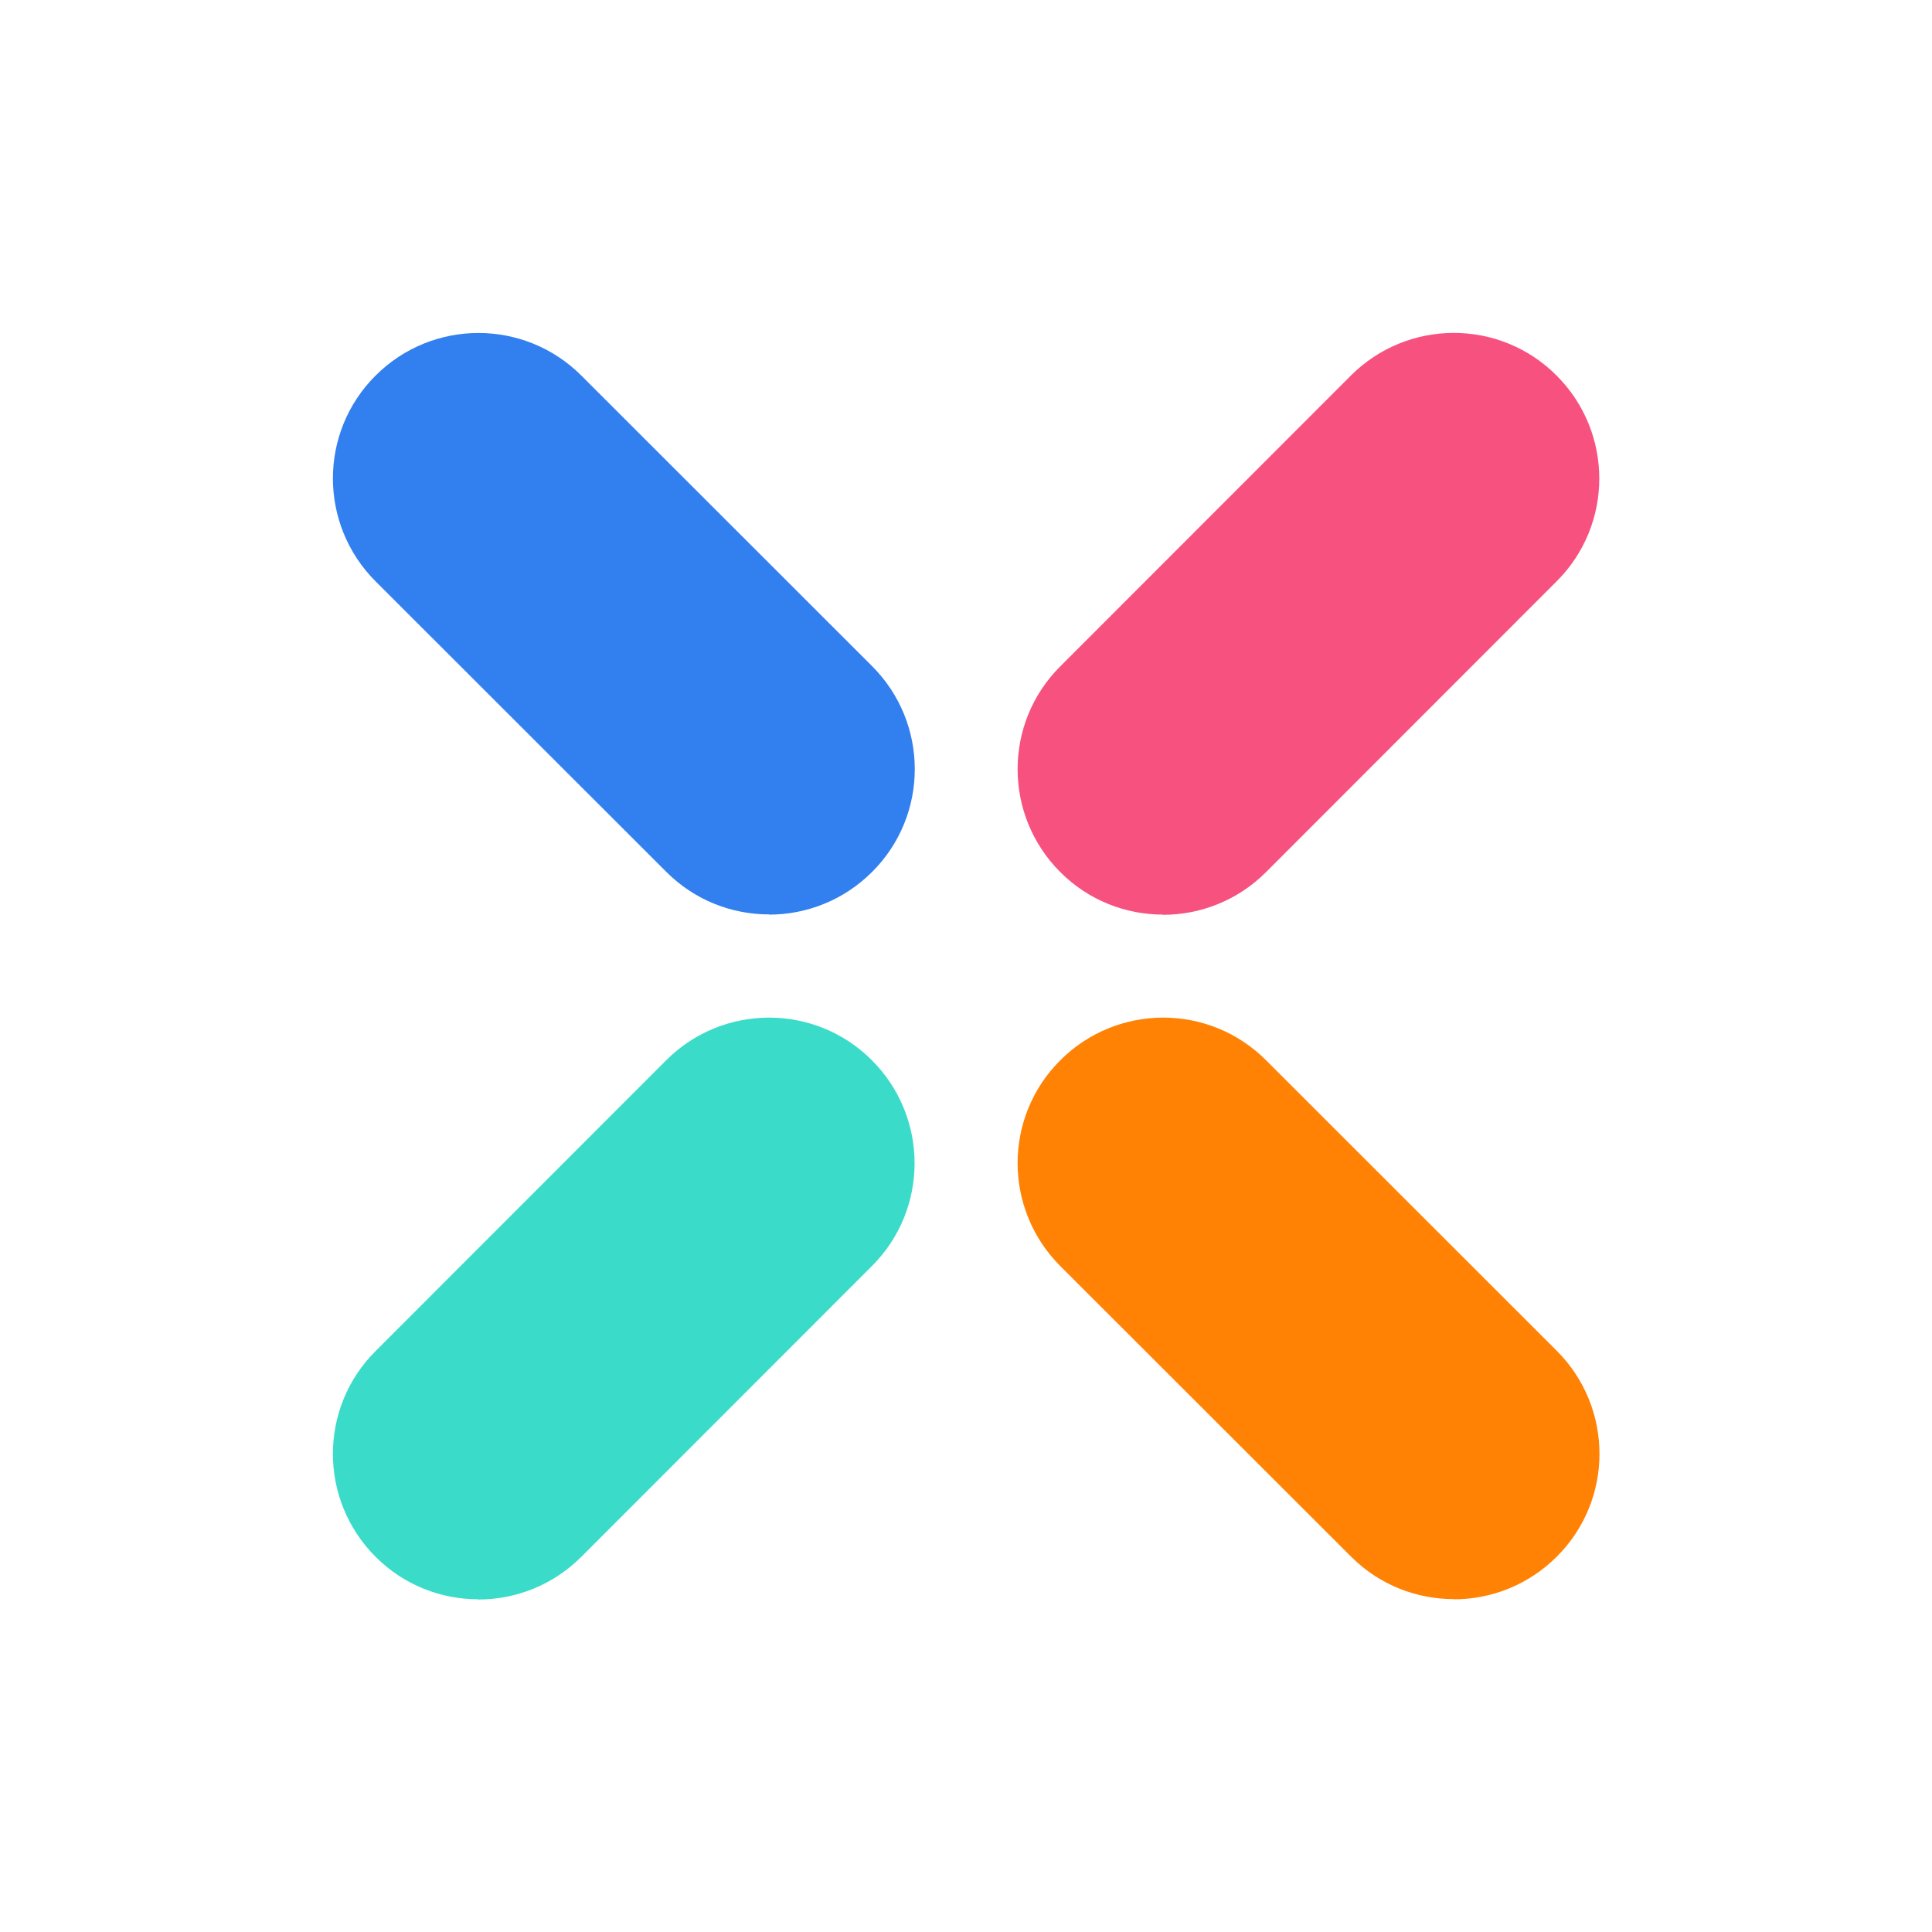
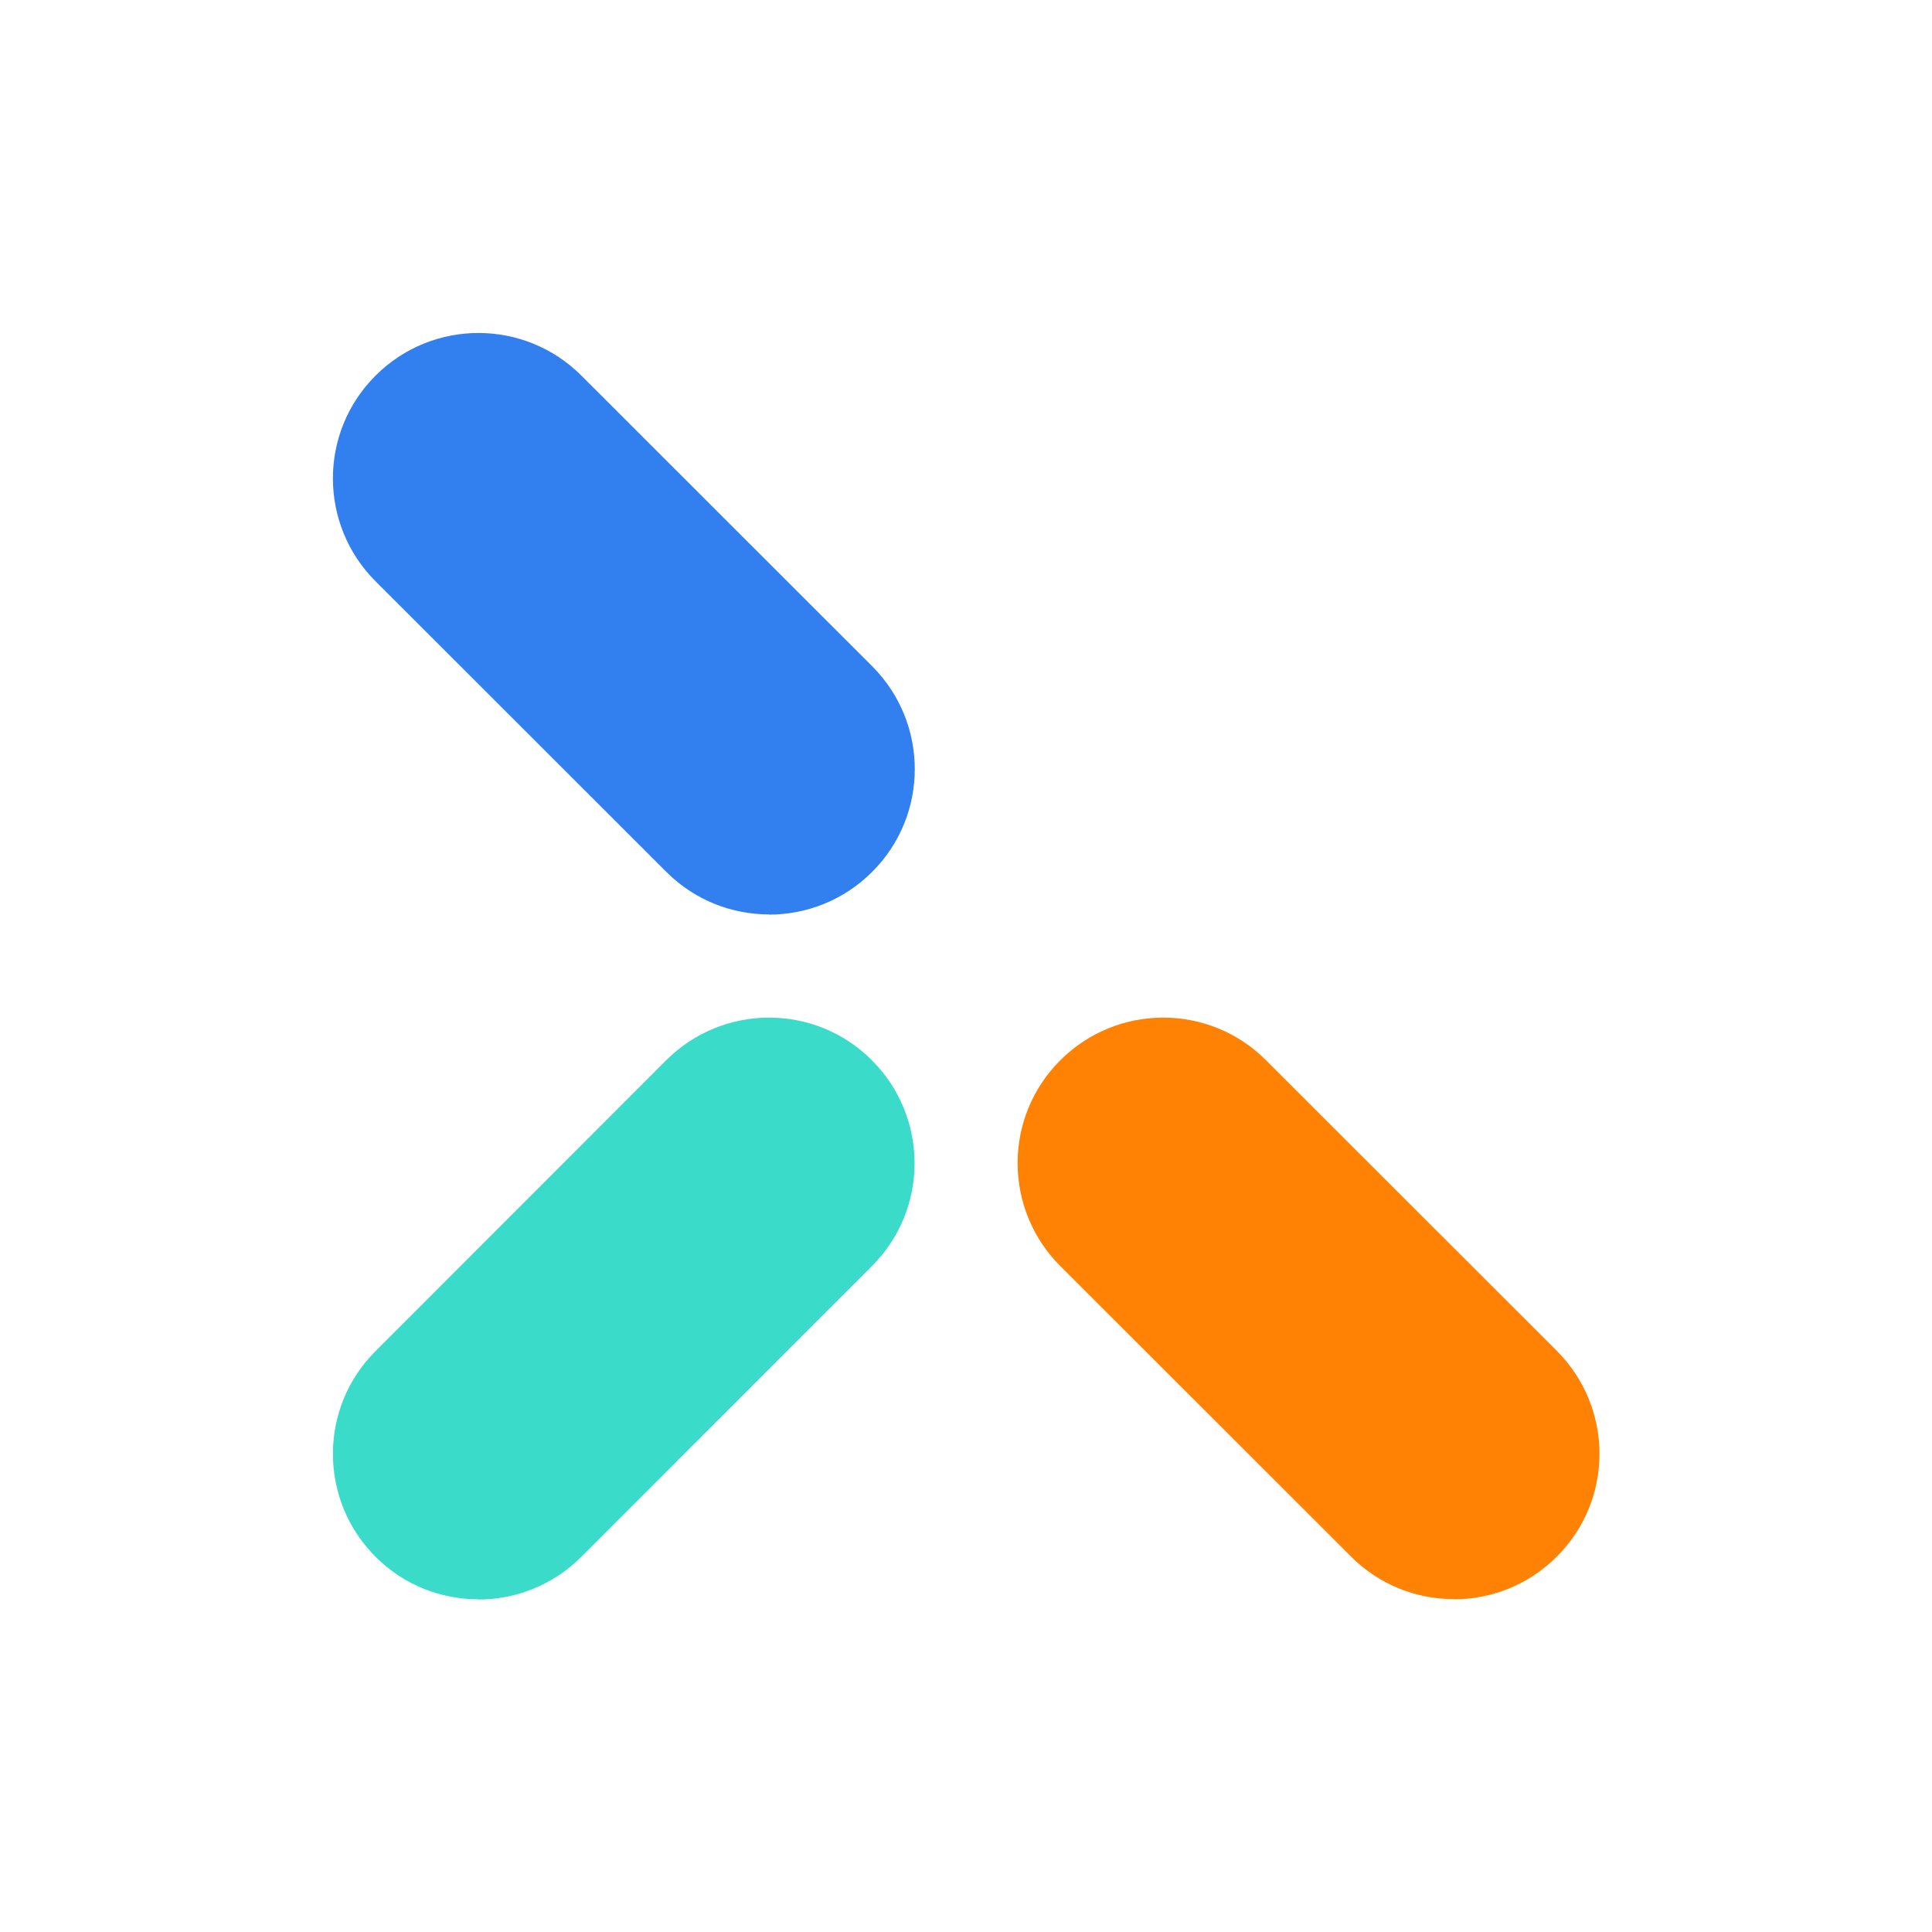
<svg xmlns="http://www.w3.org/2000/svg" id="Layer_1" version="1.1" viewBox="0 0 1000 1000">
  <defs>
    <style>
      .st0 {
        fill: #48086f;
      }

      .st1 {
        fill: #327fef;
      }

      .st2 {
        fill: #3adcc9;
      }

      .st3 {
        fill: #ff8204;
      }

      .st4 {
        fill: #f7517f;
      }
    </style>
  </defs>
  <g>
    <path class="st1" d="M398.1,473.3c-19.3,0-38.5-7.3-53.2-22l-150.5-150.4c-29.4-29.4-29.5-77.1,0-106.5,29.4-29.4,77.1-29.4,106.5,0l150.5,150.4c29.4,29.4,29.5,77.1,0,106.5-14.7,14.7-34,22.1-53.3,22.1h0Z" />
    <path class="st3" d="M752.5,827.7c-19.3,0-38.5-7.3-53.2-22l-150.5-150.4c-29.4-29.4-29.5-77.1,0-106.5,29.4-29.4,77.1-29.5,106.5,0l150.5,150.4c29.4,29.4,29.5,77.1,0,106.5-14.7,14.7-34,22.1-53.3,22.1Z" />
-     <path class="st4" d="M602,473.4c-19.3,0-38.5-7.3-53.2-22-29.4-29.4-29.5-77.1,0-106.5l150.4-150.5c29.4-29.4,77.1-29.5,106.5,0,29.4,29.4,29.5,77.1,0,106.5l-150.4,150.5c-14.7,14.7-34,22.1-53.3,22.1Z" />
    <path class="st2" d="M247.6,827.8c-19.3,0-38.5-7.3-53.2-22-29.4-29.4-29.5-77.1,0-106.5l150.4-150.5c29.4-29.4,77.1-29.5,106.5,0,29.4,29.4,29.5,77.1,0,106.5l-150.4,150.5c-14.7,14.7-34,22.1-53.3,22.1h0Z" />
  </g>
</svg>